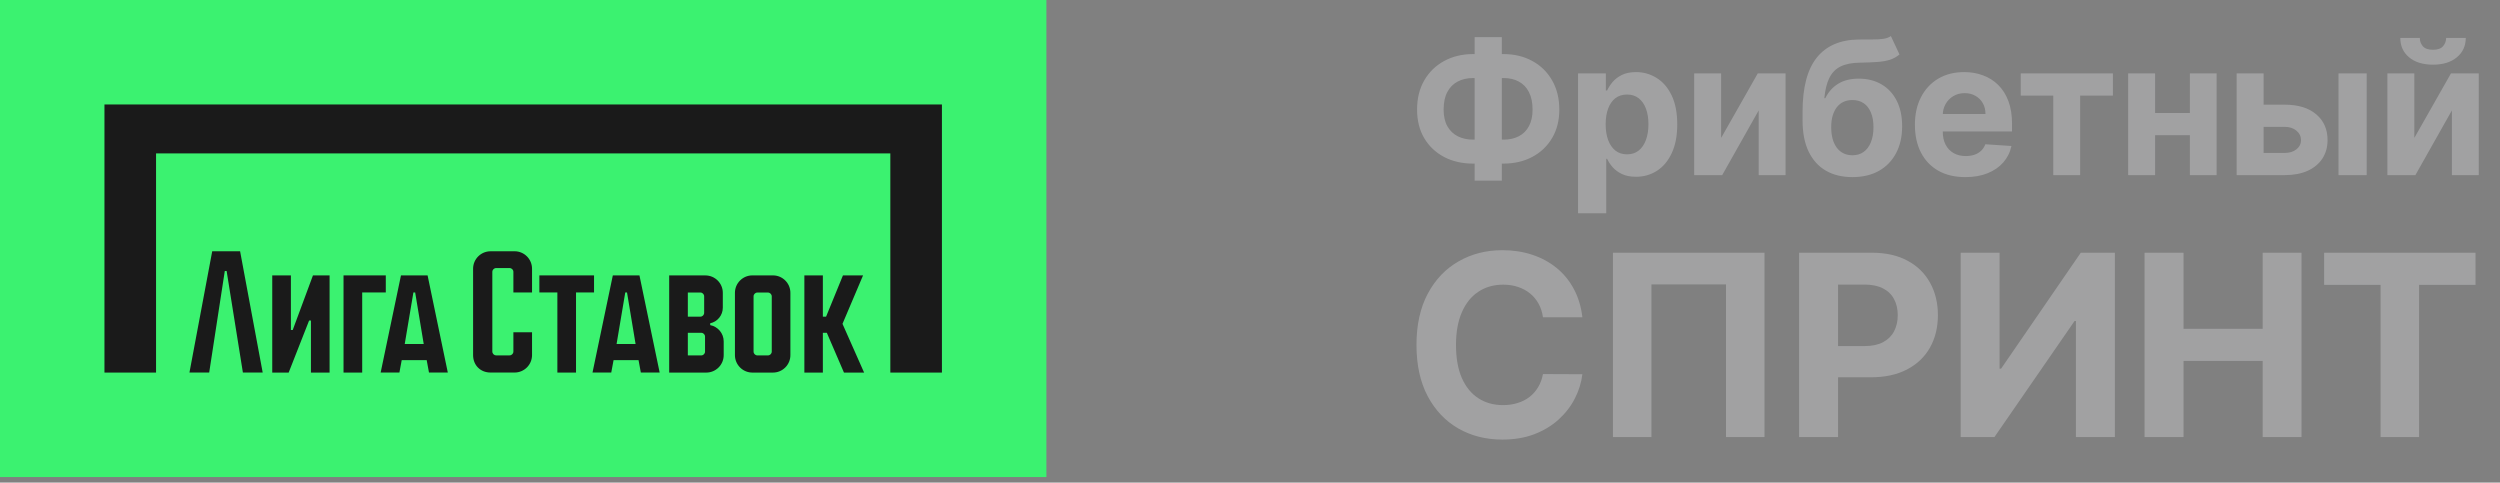
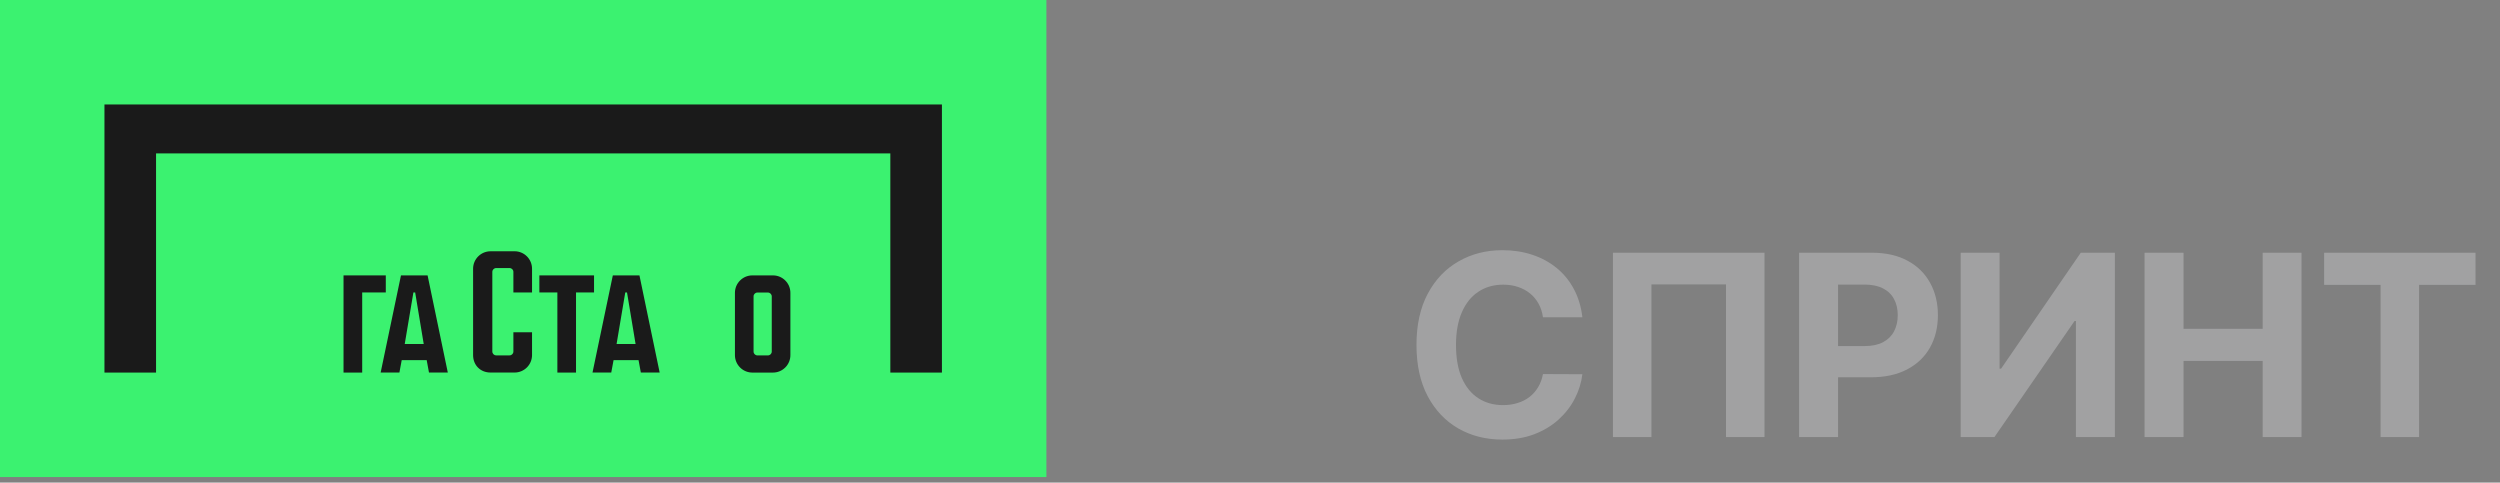
<svg xmlns="http://www.w3.org/2000/svg" width="259" height="50" viewBox="0 0 259 50" fill="none">
  <rect x="0" y="0" width="259" height="50" fill="#808080" stroke="none" />
  <rect width="108.406" height="49.423" fill="#3BF270" />
  <path d="M53.314 26.033H50.817C49.822 26.033 49.012 26.844 49.012 27.84V36.788C49.012 37.836 49.771 38.595 50.817 38.595H53.314C54.309 38.595 55.119 37.785 55.119 36.788V34.425H53.187V36.42C53.187 36.638 53.009 36.817 52.791 36.817H51.402C51.183 36.817 51.005 36.638 51.005 36.42V28.166C51.005 27.948 51.183 27.77 51.402 27.77H52.791C53.009 27.77 53.187 27.948 53.187 28.166V30.297H55.119V27.838C55.119 26.841 54.309 26.031 53.314 26.031V26.033Z" fill="#1A1A1A" />
  <path d="M61.542 28.531H55.879V30.298H57.744V38.599H59.676V30.298H61.542V28.531Z" fill="#1A1A1A" />
-   <path d="M30.326 34.189H30.137V28.532H28.205V38.599H29.906L32.024 33.204H32.213V38.599H34.145V28.532H32.422L30.326 34.189Z" fill="#1A1A1A" />
-   <path d="M21.986 26.031L19.627 38.597H21.672L23.288 28.074H23.478L25.164 38.597H27.215L24.874 26.031H21.986Z" fill="#1A1A1A" />
  <path d="M63.489 28.531L61.384 38.597H63.326L63.566 37.309H66.153L66.391 38.597H68.341L66.247 28.531H63.491H63.489ZM63.878 35.639L64.777 30.298H64.959L65.846 35.639H63.88H63.878Z" fill="#1A1A1A" />
  <path d="M41.541 28.531L39.435 38.597H41.378L41.618 37.309H44.205L44.443 38.597H46.393L44.298 28.531H41.542H41.541ZM41.93 35.639L42.828 30.298H43.011L43.898 35.639H41.932H41.93Z" fill="#1A1A1A" />
  <path d="M39.968 28.531H35.59V38.599H37.524V30.298H39.968V28.531Z" fill="#1A1A1A" />
  <path d="M80.08 28.531H77.944C76.949 28.531 76.139 29.342 76.139 30.338V36.791C76.139 37.787 76.949 38.599 77.944 38.599H80.08C81.076 38.599 81.885 37.789 81.885 36.791V30.338C81.885 29.341 81.076 28.531 80.08 28.531ZM79.954 36.423C79.954 36.642 79.775 36.82 79.557 36.82H78.466C78.247 36.82 78.069 36.642 78.069 36.423V30.704C78.069 30.486 78.247 30.307 78.466 30.307H79.557C79.775 30.307 79.954 30.488 79.954 30.711V36.423Z" fill="#1A1A1A" />
-   <path d="M89.412 28.532H87.329L85.583 32.804H85.248V28.532H83.332V38.599H85.248V34.475H85.659L87.434 38.599H89.521L87.282 33.55L89.412 28.532Z" fill="#1A1A1A" />
-   <path d="M73.576 33.68V33.492H73.574C74.32 33.337 74.883 32.672 74.883 31.877V30.334C74.883 29.342 74.073 28.534 73.078 28.534H69.328V38.6H73.168C74.163 38.6 74.975 37.791 74.975 36.793V35.37C74.975 34.533 74.373 33.835 73.577 33.682L73.576 33.68ZM71.26 30.304H72.555C72.773 30.304 72.951 30.482 72.951 30.701V32.41C72.951 32.629 72.773 32.807 72.555 32.807H71.26V30.304V30.304ZM73.042 36.425C73.042 36.644 72.863 36.822 72.645 36.822H71.26V34.477H72.645C72.863 34.477 73.042 34.656 73.042 34.874V36.425V36.425Z" fill="#1A1A1A" />
  <path d="M10.822 10.823V38.599H16.167V15.893H92.239V38.599H97.583V10.823H10.822Z" fill="#1A1A1A" />
  <g opacity="0.3">
    <path d="M163.935 32.867H159.85C159.775 32.339 159.623 31.869 159.393 31.459C159.163 31.043 158.868 30.688 158.507 30.396C158.146 30.104 157.73 29.88 157.257 29.724C156.791 29.569 156.284 29.491 155.737 29.491C154.749 29.491 153.888 29.737 153.154 30.228C152.42 30.713 151.852 31.422 151.447 32.354C151.043 33.281 150.841 34.406 150.841 35.73C150.841 37.092 151.043 38.236 151.447 39.162C151.858 40.089 152.43 40.788 153.163 41.261C153.897 41.733 154.746 41.969 155.709 41.969C156.25 41.969 156.751 41.898 157.211 41.755C157.677 41.612 158.091 41.404 158.451 41.13C158.812 40.85 159.11 40.511 159.346 40.114C159.589 39.715 159.757 39.262 159.85 38.752L163.935 38.77C163.829 39.647 163.565 40.493 163.142 41.307C162.726 42.115 162.163 42.84 161.454 43.48C160.752 44.114 159.912 44.618 158.936 44.991C157.966 45.358 156.869 45.541 155.644 45.541C153.941 45.541 152.417 45.156 151.074 44.385C149.738 43.614 148.681 42.498 147.904 41.037C147.133 39.576 146.747 37.807 146.747 35.73C146.747 33.648 147.139 31.876 147.922 30.415C148.706 28.953 149.769 27.841 151.112 27.076C152.455 26.305 153.965 25.919 155.644 25.919C156.751 25.919 157.777 26.075 158.722 26.386C159.673 26.697 160.515 27.15 161.249 27.747C161.983 28.338 162.579 29.062 163.039 29.92C163.506 30.778 163.804 31.761 163.935 32.867ZM182.804 26.181V45.28H178.813V29.463H171.091V45.28H167.099V26.181H182.804ZM186.386 45.28V26.181H193.922C195.37 26.181 196.604 26.457 197.624 27.011C198.644 27.558 199.421 28.319 199.955 29.295C200.496 30.265 200.767 31.384 200.767 32.653C200.767 33.921 200.493 35.04 199.946 36.01C199.399 36.98 198.606 37.735 197.568 38.276C196.536 38.817 195.286 39.088 193.819 39.088H189.016V35.852H193.166C193.943 35.852 194.584 35.718 195.087 35.45C195.597 35.177 195.976 34.801 196.225 34.322C196.48 33.837 196.607 33.281 196.607 32.653C196.607 32.019 196.48 31.465 196.225 30.993C195.976 30.514 195.597 30.144 195.087 29.883C194.577 29.616 193.931 29.482 193.148 29.482H190.424V45.28H186.386ZM203.127 26.181H207.156V38.192H207.314L215.568 26.181H219.102V45.28H215.064V33.259H214.924L206.624 45.28H203.127V26.181ZM222.176 45.28V26.181H226.214V34.061H234.412V26.181H238.44V45.28H234.412V37.39H226.214V45.28H222.176ZM240.78 29.51V26.181H256.466V29.51H250.619V45.28H246.627V29.51H240.78Z" fill="#EEEFF3" />
-     <path d="M152.613 5.602H155.755C156.88 5.602 157.877 5.84 158.746 6.316C159.62 6.791 160.304 7.461 160.798 8.326C161.296 9.186 161.545 10.196 161.545 11.358C161.545 12.483 161.296 13.464 160.798 14.301C160.304 15.138 159.62 15.79 158.746 16.256C157.877 16.718 156.88 16.949 155.755 16.949H152.613C151.483 16.949 150.482 16.721 149.608 16.263C148.735 15.801 148.049 15.152 147.55 14.315C147.056 13.478 146.809 12.49 146.809 11.351C146.809 10.19 147.058 9.179 147.557 8.319C148.06 7.454 148.748 6.787 149.622 6.316C150.495 5.84 151.493 5.602 152.613 5.602ZM152.613 8.086C152.009 8.086 151.477 8.207 151.015 8.449C150.557 8.687 150.2 9.048 149.944 9.533C149.688 10.018 149.56 10.624 149.56 11.351C149.56 12.046 149.691 12.625 149.951 13.087C150.216 13.549 150.578 13.894 151.035 14.123C151.493 14.351 152.018 14.466 152.613 14.466H155.776C156.375 14.466 156.899 14.349 157.347 14.116C157.8 13.883 158.149 13.535 158.396 13.073C158.648 12.611 158.774 12.04 158.774 11.358C158.774 10.631 158.648 10.025 158.396 9.54C158.149 9.055 157.8 8.692 157.347 8.449C156.899 8.207 156.375 8.086 155.776 8.086H152.613ZM155.59 3.846V18.719H152.771V3.846H155.59ZM163.486 22.095V7.605H166.367V9.375H166.497C166.626 9.092 166.811 8.804 167.053 8.511C167.3 8.214 167.62 7.967 168.014 7.77C168.412 7.569 168.905 7.468 169.495 7.468C170.264 7.468 170.973 7.669 171.622 8.072C172.272 8.47 172.791 9.071 173.18 9.876C173.568 10.677 173.763 11.681 173.763 12.888C173.763 14.063 173.573 15.056 173.193 15.865C172.818 16.67 172.306 17.281 171.657 17.697C171.012 18.109 170.289 18.314 169.489 18.314C168.921 18.314 168.439 18.221 168.041 18.033C167.648 17.846 167.325 17.61 167.074 17.327C166.822 17.038 166.63 16.748 166.497 16.455H166.408V22.095H163.486ZM166.347 12.874C166.347 13.501 166.433 14.047 166.607 14.514C166.781 14.98 167.033 15.344 167.362 15.605C167.691 15.861 168.091 15.989 168.562 15.989C169.038 15.989 169.441 15.858 169.77 15.598C170.099 15.332 170.348 14.967 170.518 14.5C170.691 14.029 170.778 13.487 170.778 12.874C170.778 12.266 170.694 11.731 170.525 11.269C170.355 10.807 170.106 10.446 169.777 10.185C169.447 9.924 169.043 9.794 168.562 9.794C168.087 9.794 167.684 9.92 167.355 10.171C167.03 10.423 166.781 10.78 166.607 11.241C166.433 11.703 166.347 12.248 166.347 12.874ZM178.31 14.287L182.104 7.605H184.985V18.143H182.2V11.44L178.42 18.143H175.518V7.605H178.31V14.287ZM195.896 3.736L196.788 5.643C196.49 5.89 196.161 6.073 195.8 6.192C195.438 6.306 195.006 6.382 194.503 6.419C194.004 6.455 193.396 6.48 192.678 6.494C191.864 6.503 191.201 6.634 190.689 6.885C190.176 7.137 189.788 7.532 189.522 8.072C189.257 8.607 189.083 9.307 189.001 10.171H189.104C189.419 9.526 189.863 9.028 190.435 8.676C191.011 8.323 191.722 8.147 192.568 8.147C193.465 8.147 194.249 8.344 194.921 8.737C195.598 9.131 196.124 9.696 196.499 10.432C196.874 11.168 197.062 12.051 197.062 13.08C197.062 14.15 196.852 15.081 196.431 15.872C196.015 16.659 195.422 17.27 194.654 17.704C193.886 18.134 192.971 18.349 191.91 18.349C190.844 18.349 189.925 18.125 189.152 17.677C188.383 17.228 187.789 16.567 187.368 15.694C186.952 14.82 186.744 13.745 186.744 12.47V11.605C186.744 9.067 187.238 7.185 188.226 5.959C189.214 4.733 190.666 4.111 192.582 4.093C193.103 4.084 193.575 4.081 193.995 4.086C194.416 4.091 194.784 4.07 195.1 4.024C195.42 3.979 195.685 3.882 195.896 3.736ZM191.923 16.085C192.372 16.085 192.756 15.968 193.076 15.735C193.401 15.502 193.65 15.168 193.824 14.733C194.002 14.299 194.091 13.78 194.091 13.176C194.091 12.577 194.002 12.069 193.824 11.653C193.65 11.232 193.401 10.912 193.076 10.693C192.751 10.473 192.363 10.363 191.91 10.363C191.571 10.363 191.267 10.425 190.997 10.549C190.727 10.672 190.496 10.855 190.304 11.097C190.117 11.335 189.971 11.63 189.865 11.982C189.765 12.33 189.714 12.728 189.714 13.176C189.714 14.077 189.909 14.788 190.298 15.31C190.691 15.826 191.233 16.085 191.923 16.085ZM203.611 18.349C202.527 18.349 201.594 18.129 200.812 17.69C200.034 17.247 199.435 16.62 199.014 15.81C198.594 14.996 198.383 14.034 198.383 12.922C198.383 11.838 198.594 10.887 199.014 10.068C199.435 9.25 200.027 8.612 200.791 8.154C201.56 7.697 202.461 7.468 203.494 7.468C204.189 7.468 204.837 7.58 205.436 7.804C206.039 8.024 206.565 8.355 207.014 8.799C207.466 9.243 207.819 9.801 208.07 10.473C208.322 11.141 208.447 11.923 208.447 12.819V13.622H199.549V11.811H205.696C205.696 11.39 205.605 11.017 205.422 10.693C205.239 10.368 204.985 10.114 204.66 9.931C204.34 9.744 203.968 9.65 203.542 9.65C203.099 9.65 202.705 9.753 202.362 9.959C202.024 10.16 201.759 10.432 201.566 10.775C201.374 11.113 201.276 11.491 201.271 11.907V13.629C201.271 14.15 201.367 14.601 201.56 14.98C201.756 15.36 202.033 15.653 202.39 15.858C202.746 16.064 203.169 16.167 203.659 16.167C203.984 16.167 204.281 16.122 204.551 16.03C204.821 15.939 205.052 15.801 205.244 15.618C205.436 15.435 205.582 15.211 205.683 14.946L208.386 15.124C208.248 15.774 207.967 16.341 207.542 16.826C207.121 17.306 206.577 17.681 205.909 17.951C205.246 18.216 204.48 18.349 203.611 18.349ZM209.348 9.904V7.605H218.898V9.904H215.502V18.143H212.717V9.904H209.348ZM227.811 11.708V14.006H222.308V11.708H227.811ZM223.269 7.605V18.143H220.477V7.605H223.269ZM229.642 7.605V18.143H226.871V7.605H229.642ZM233.548 10.844H236.697C238.092 10.844 239.181 11.177 239.963 11.845C240.745 12.508 241.136 13.396 241.136 14.507C241.136 15.23 240.96 15.865 240.608 16.414C240.255 16.959 239.748 17.384 239.085 17.69C238.421 17.992 237.626 18.143 236.697 18.143H231.716V7.605H234.509V15.845H236.697C237.186 15.845 237.589 15.721 237.905 15.474C238.22 15.227 238.38 14.912 238.385 14.528C238.38 14.12 238.22 13.789 237.905 13.533C237.589 13.272 237.186 13.142 236.697 13.142H233.548V10.844ZM242.268 18.143V7.605H245.19V18.143H242.268ZM250.125 14.287L253.919 7.605H256.801V18.143H254.015V11.44L250.235 18.143H247.333V7.605H250.125V14.287ZM253.418 3.928H255.456C255.451 4.761 255.143 5.431 254.53 5.938C253.921 6.446 253.098 6.7 252.06 6.7C251.017 6.7 250.192 6.446 249.583 5.938C248.975 5.431 248.671 4.761 248.671 3.928H250.695C250.69 4.244 250.791 4.527 250.997 4.779C251.207 5.03 251.561 5.156 252.06 5.156C252.545 5.156 252.892 5.033 253.103 4.786C253.313 4.539 253.418 4.253 253.418 3.928Z" fill="#EEEFF3" />
  </g>
</svg>